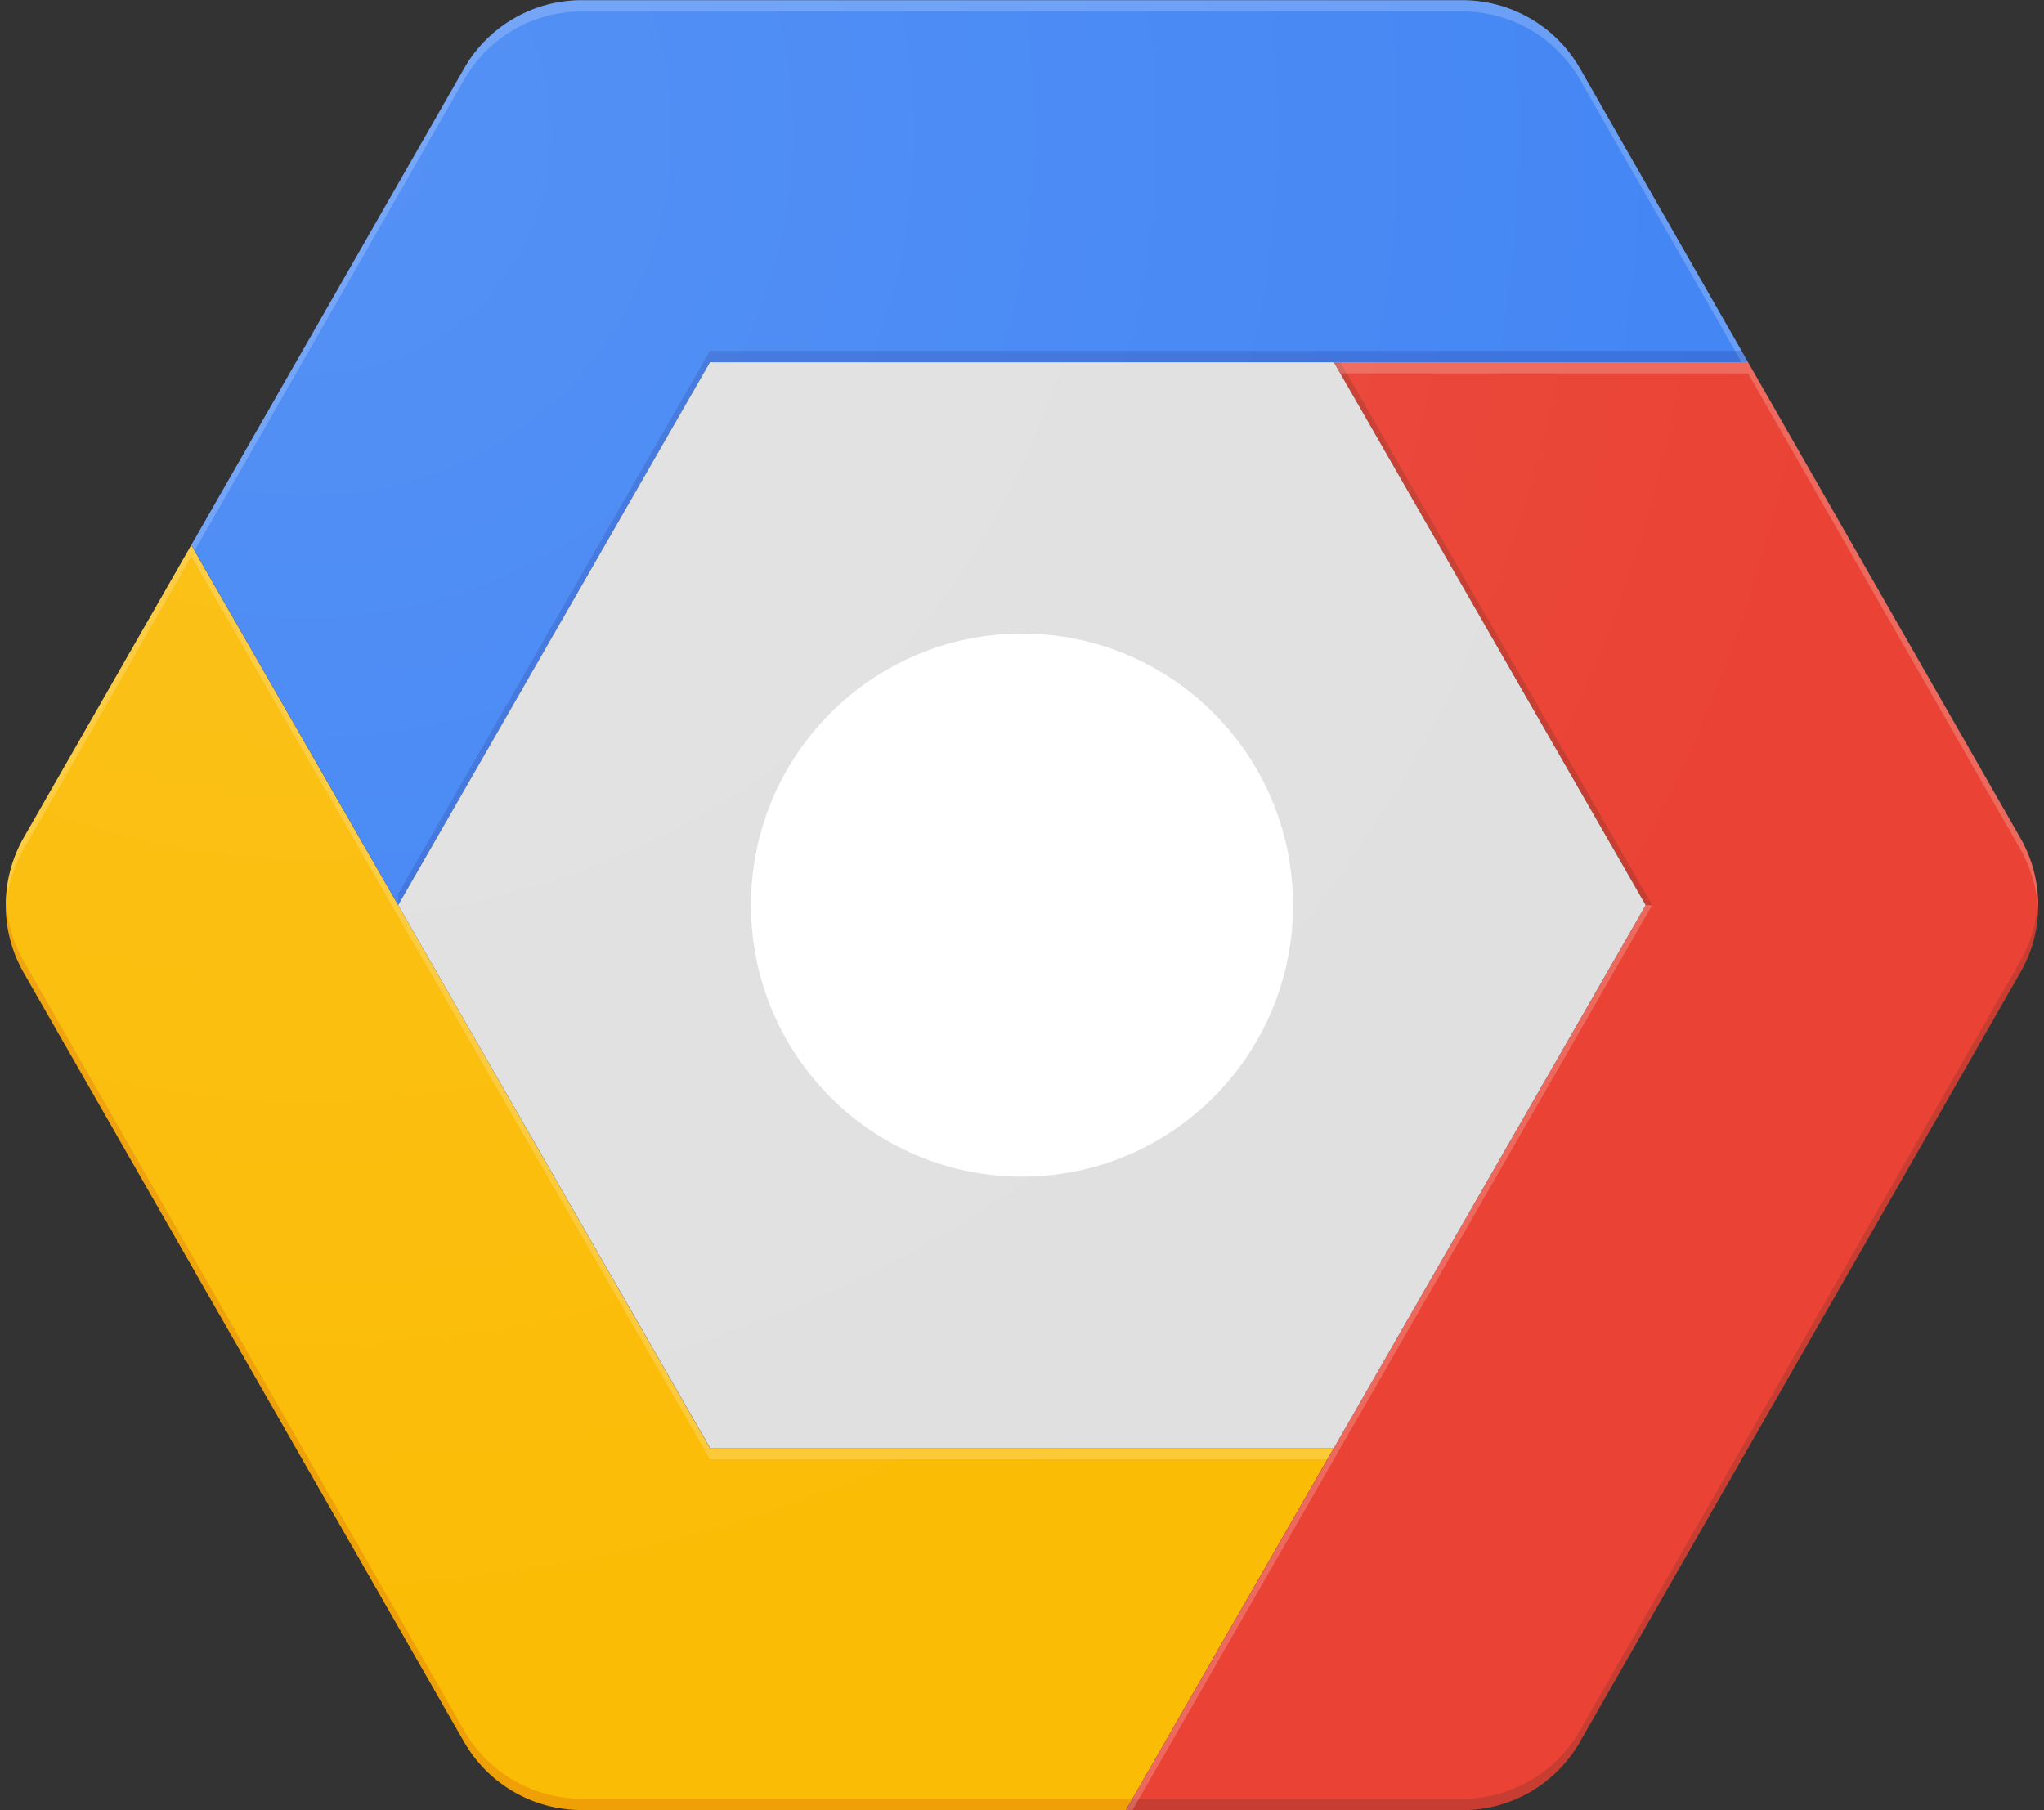
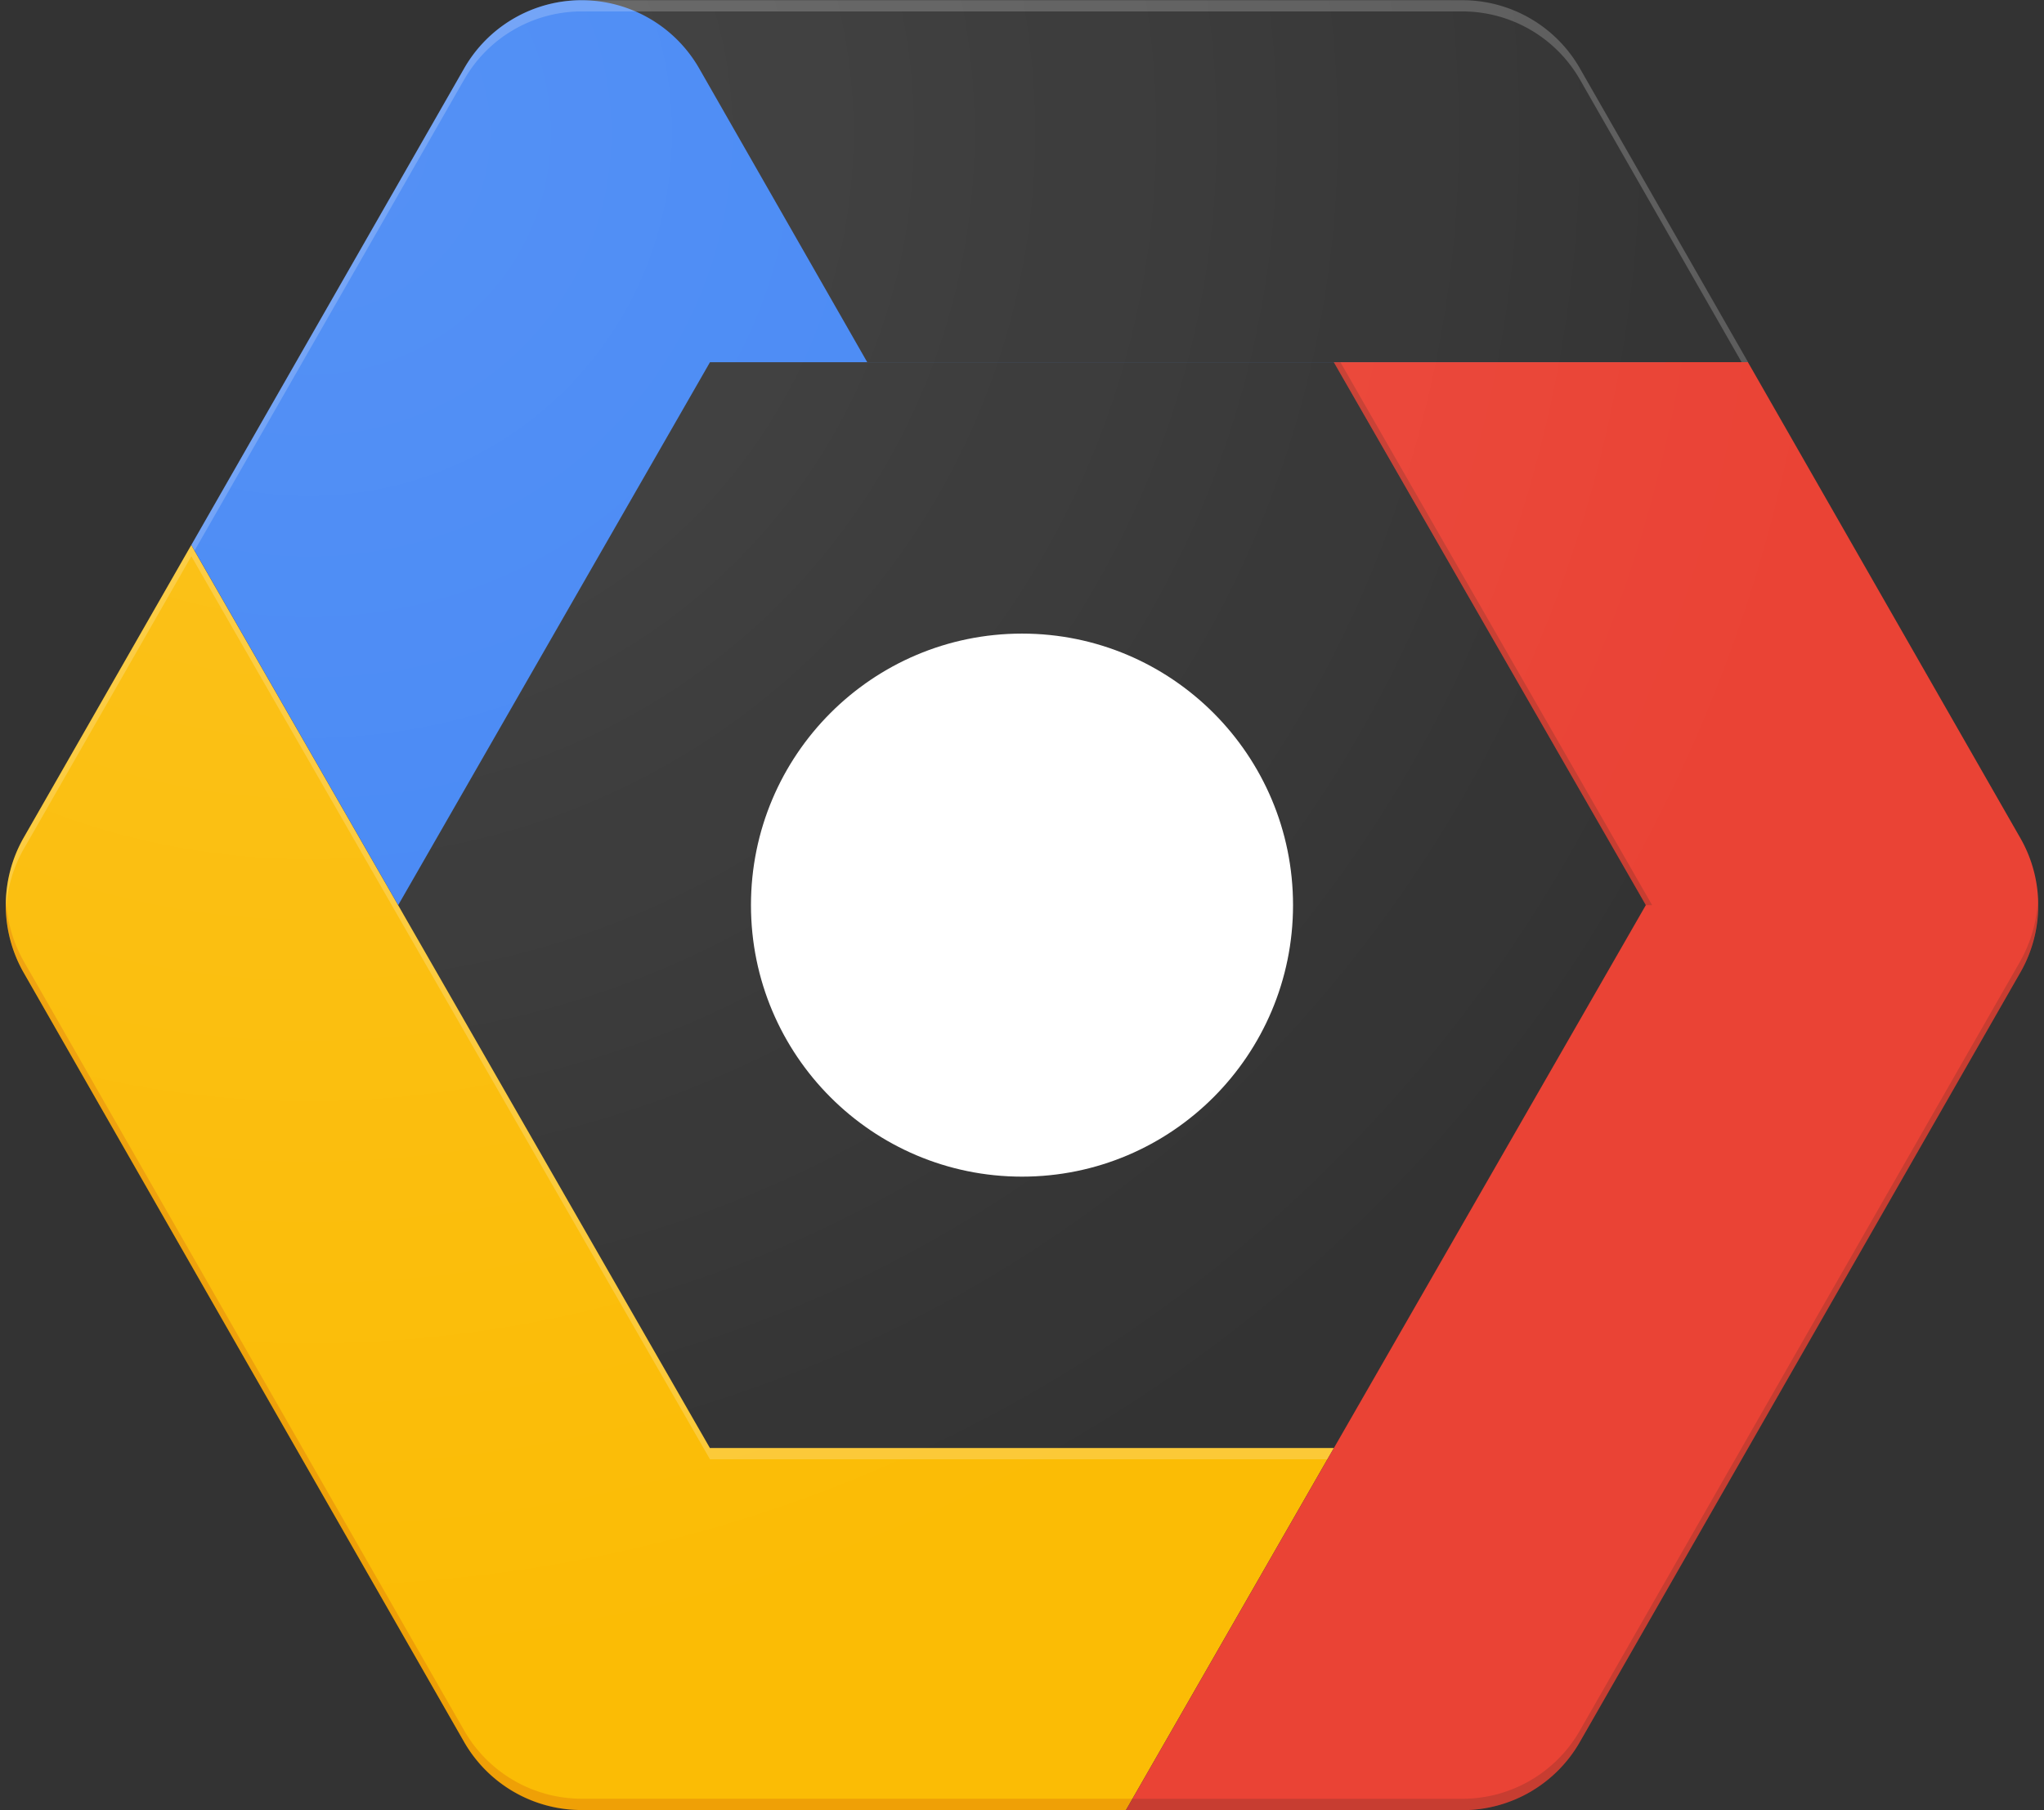
<svg xmlns="http://www.w3.org/2000/svg" viewBox="0 0 140 124">
  <rect x="0" y="0" width="140" height="124" fill="#333333" stroke="none" />
  <defs>
    <radialGradient id="a" cx="14.378%" cy="6.753%" r="86.427%" gradientTransform="matrix(.891 0 0 1 .016 0)">
      <stop offset="0%" stop-color="#fff" stop-opacity=".1" />
      <stop offset="100%" stop-color="#fff" stop-opacity="0" />
    </radialGradient>
  </defs>
  <g fill="none">
    <path fill="#fbbc05" d="m91.36 99.19-14.237 24.796h-37.29a9.28 9.28 0 0 1-8.05-4.675L1.623 66.629a9.32 9.32 0 0 1 0-9.248L13.1 37.341l14.166 24.661 21.356 37.19h42.736" />
    <path fill="#ea4335" d="m138.37 66.63-30.16 52.69a9.27 9.27 0 0 1-8.05 4.675H77.12l14.237-24.796 21.372-37.2-21.372-37.19h28.364l18.643 32.57a9.26 9.26 0 0 1 .008 9.248" />
-     <path fill="#4285f4" d="M119.73 24.81h-71.1L27.274 62 13.108 37.331 31.791 4.69a9.27 9.27 0 0 1 8.05-4.676h60.33a9.29 9.29 0 0 1 8.05 4.675l11.508 20.12" />
-     <path fill="#e0e0e0" d="M91.36 24.81 112.72 62 91.36 99.19H48.636L27.27 62l21.358-37.19z" />
+     <path fill="#4285f4" d="M119.73 24.81h-71.1L27.274 62 13.108 37.331 31.791 4.69a9.27 9.27 0 0 1 8.05-4.676a9.29 9.29 0 0 1 8.05 4.675l11.508 20.12" />
    <g fill="#fff">
      <ellipse cx="70" cy="62" rx="18.564" ry="18.599" />
      <path d="M31.789 5.458a9.27 9.27 0 0 1 8.05-4.675h60.33a9.29 9.29 0 0 1 8.05 4.675l11.07 19.352h.443L108.216 4.69a9.27 9.27 0 0 0-8.05-4.675h-60.33a9.28 9.28 0 0 0-8.05 4.675L13.103 37.331l.222.388 18.461-32.26" opacity=".2" />
    </g>
-     <path fill="#1a237e" fill-opacity=".2" d="m27.27 62 21.359-37.19h71.1l-.45-.78h-70.65L27.27 61.22" />
    <path fill="#fff" d="M1.629 58.15 13.106 38.1l14.166 24.669 21.356 37.19h42.28l.451-.777H48.623l-21.356-37.18-14.166-24.669-11.477 20.04a9.37 9.37 0 0 0-1.21 5.02 9.36 9.36 0 0 1 1.21-4.24" opacity=".2" />
    <path fill="#bf360c" d="M77.57 123.211H39.841a9.28 9.28 0 0 1-8.05-4.675L1.631 65.854a9.3 9.3 0 0 1-1.21-4.24 9.27 9.27 0 0 0 1.21 5.02l30.16 52.69a9.27 9.27 0 0 0 8.05 4.675h37.29l.443-.785" opacity=".2" />
    <path fill="#3e2723" d="m113.16 62.002-21.352-37.19h-.442l21.363 37.19zm25.21 3.849-30.16 52.69a9.27 9.27 0 0 1-8.05 4.675H77.57l-.451.777h23.04a9.29 9.29 0 0 0 8.05-4.675l30.16-52.69a9.3 9.3 0 0 0 1.21-5.02 9.36 9.36 0 0 1-1.21 4.24" opacity=".2" />
-     <path fill="#fff" d="m119.729 25.579 18.643 32.57a9.3 9.3 0 0 1 1.21 4.24 9.27 9.27 0 0 0-1.21-5.02l-18.643-32.57H91.365l.451.777m-.45 74.386 21.794-37.96h-.431l-21.363 37.19-14.238 24.79h.443z" opacity=".2" />
    <path fill="url(#a)" d="M138.37 57.37 119.727 24.8 108.211 4.68a9.27 9.27 0 0 0-8.05-4.675h-60.32a9.28 9.28 0 0 0-8.05 4.675L1.631 57.37a9.32 9.32 0 0 0 0 9.248l30.16 52.69a9.27 9.27 0 0 0 8.05 4.675h60.33a9.29 9.29 0 0 0 8.05-4.675l30.16-52.69a9.3 9.3 0 0 0-.008-9.248" />
  </g>
</svg>